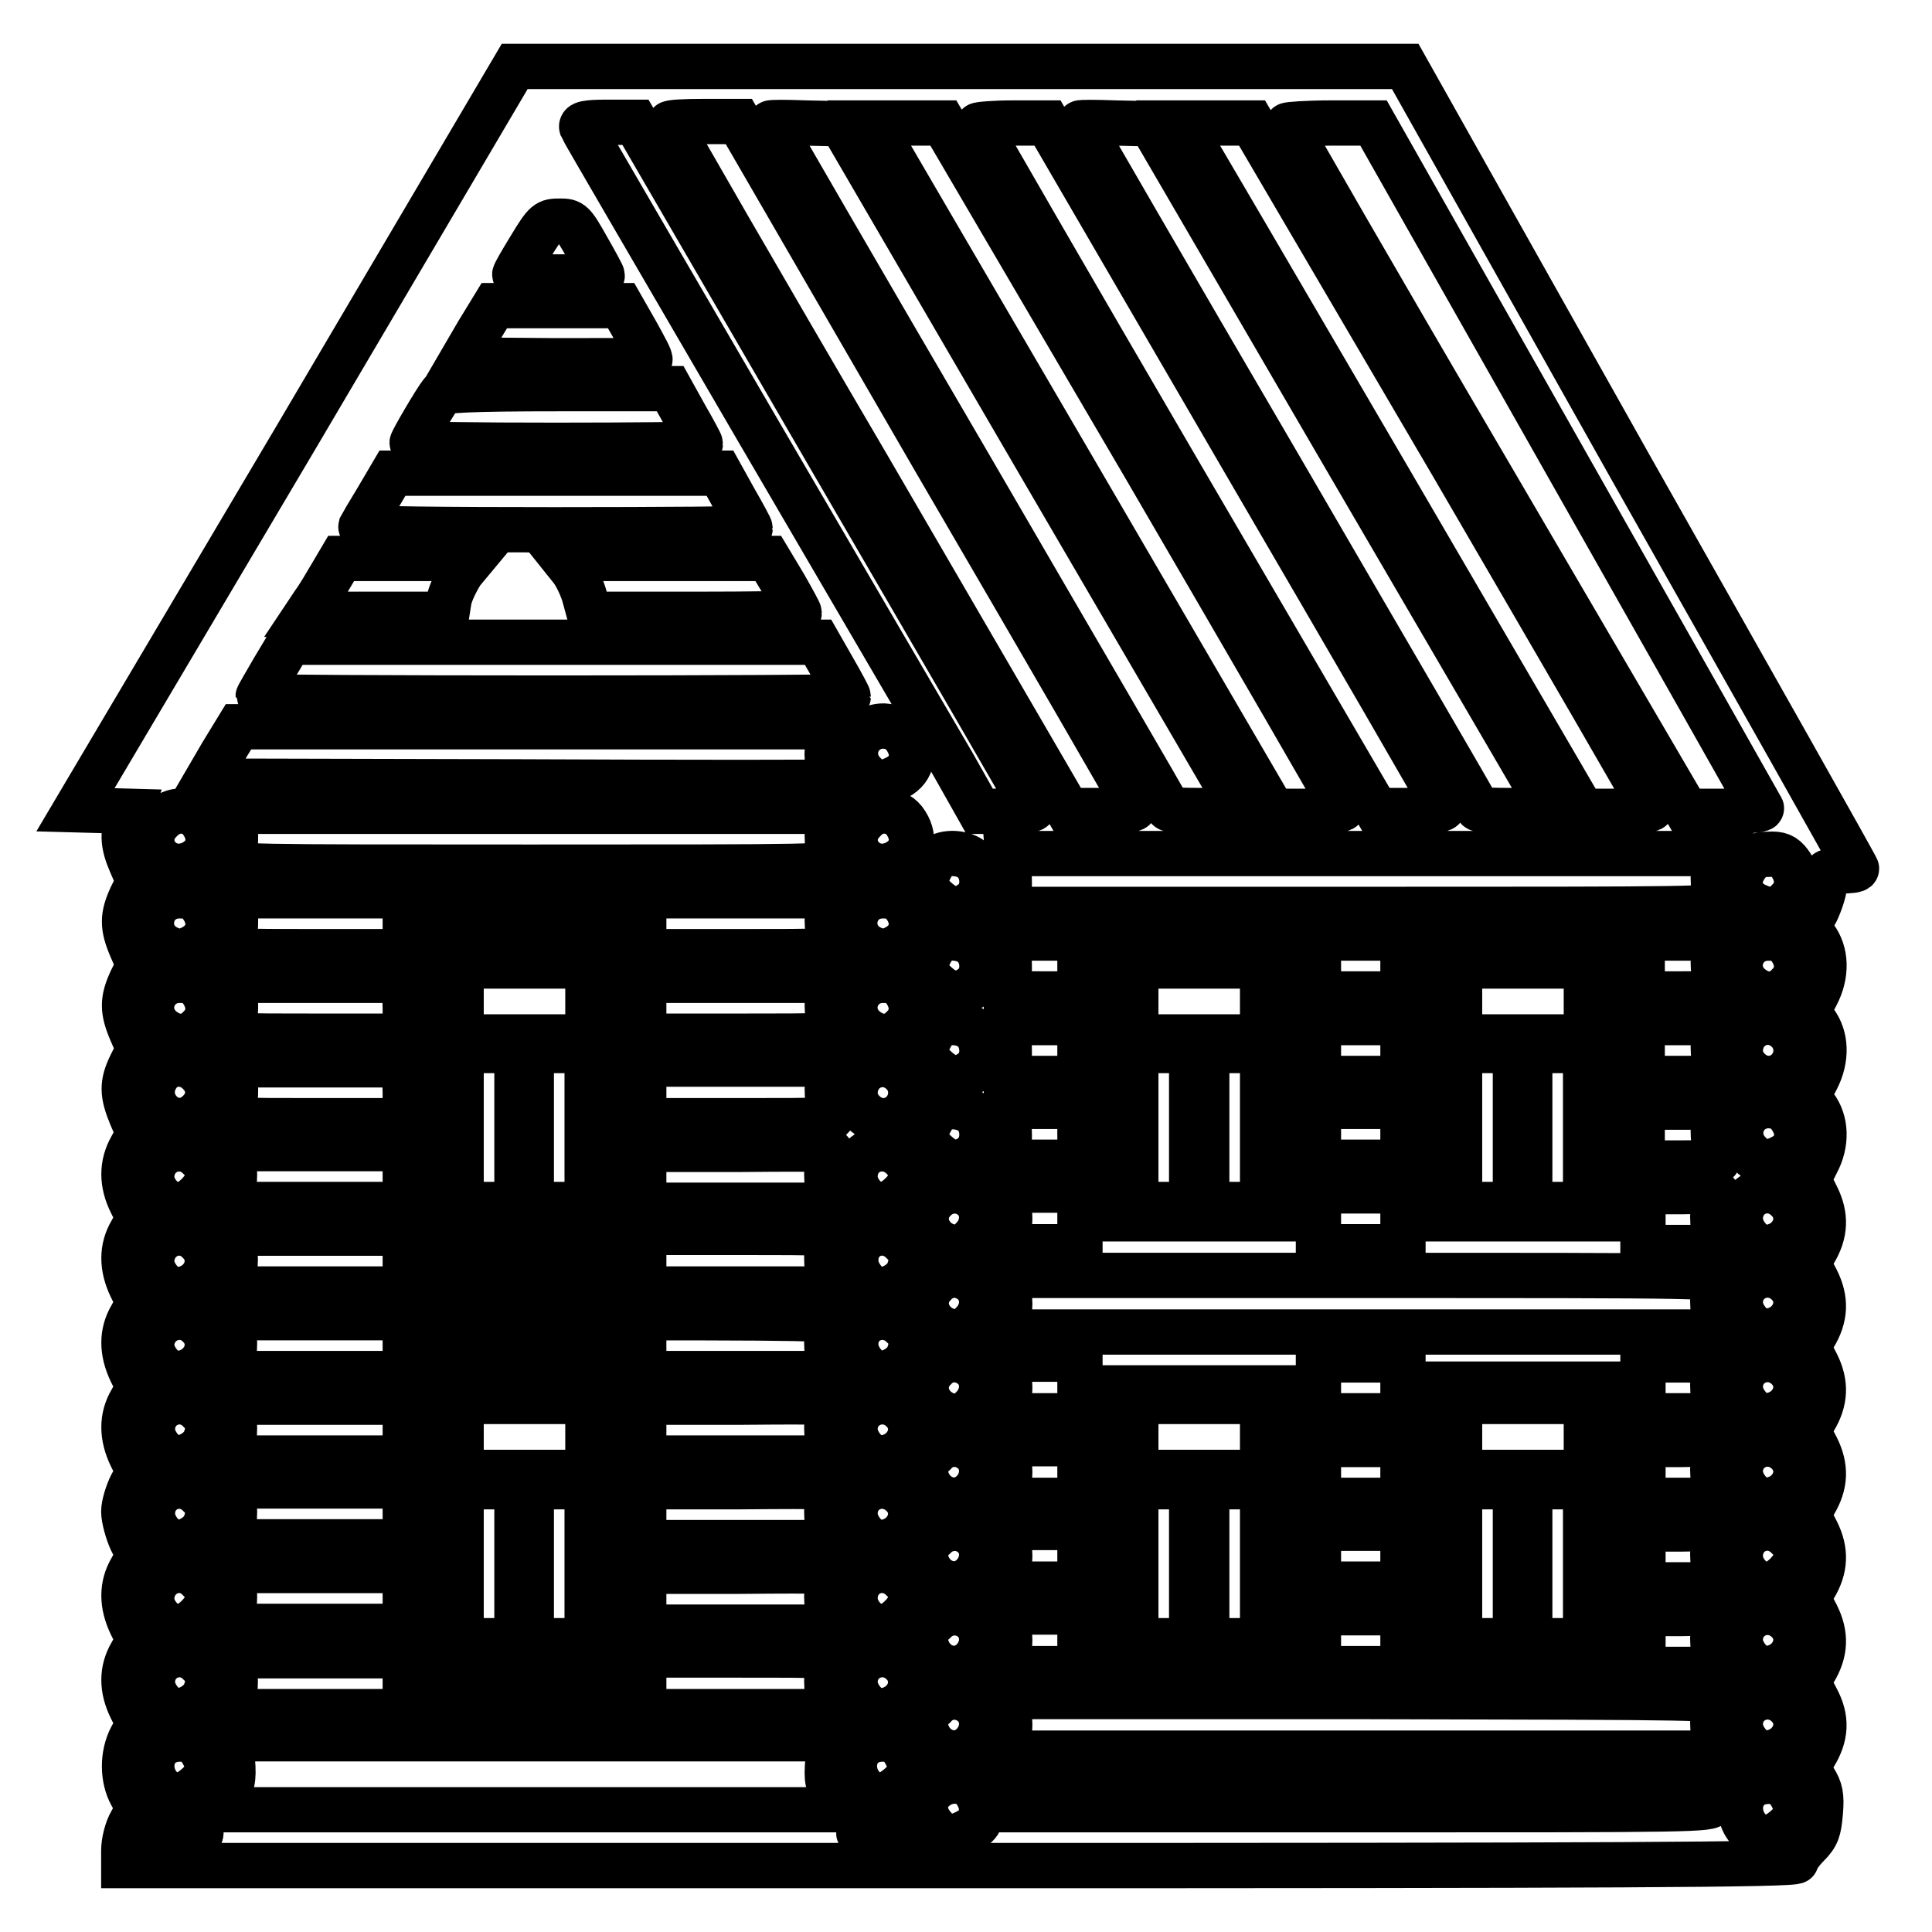
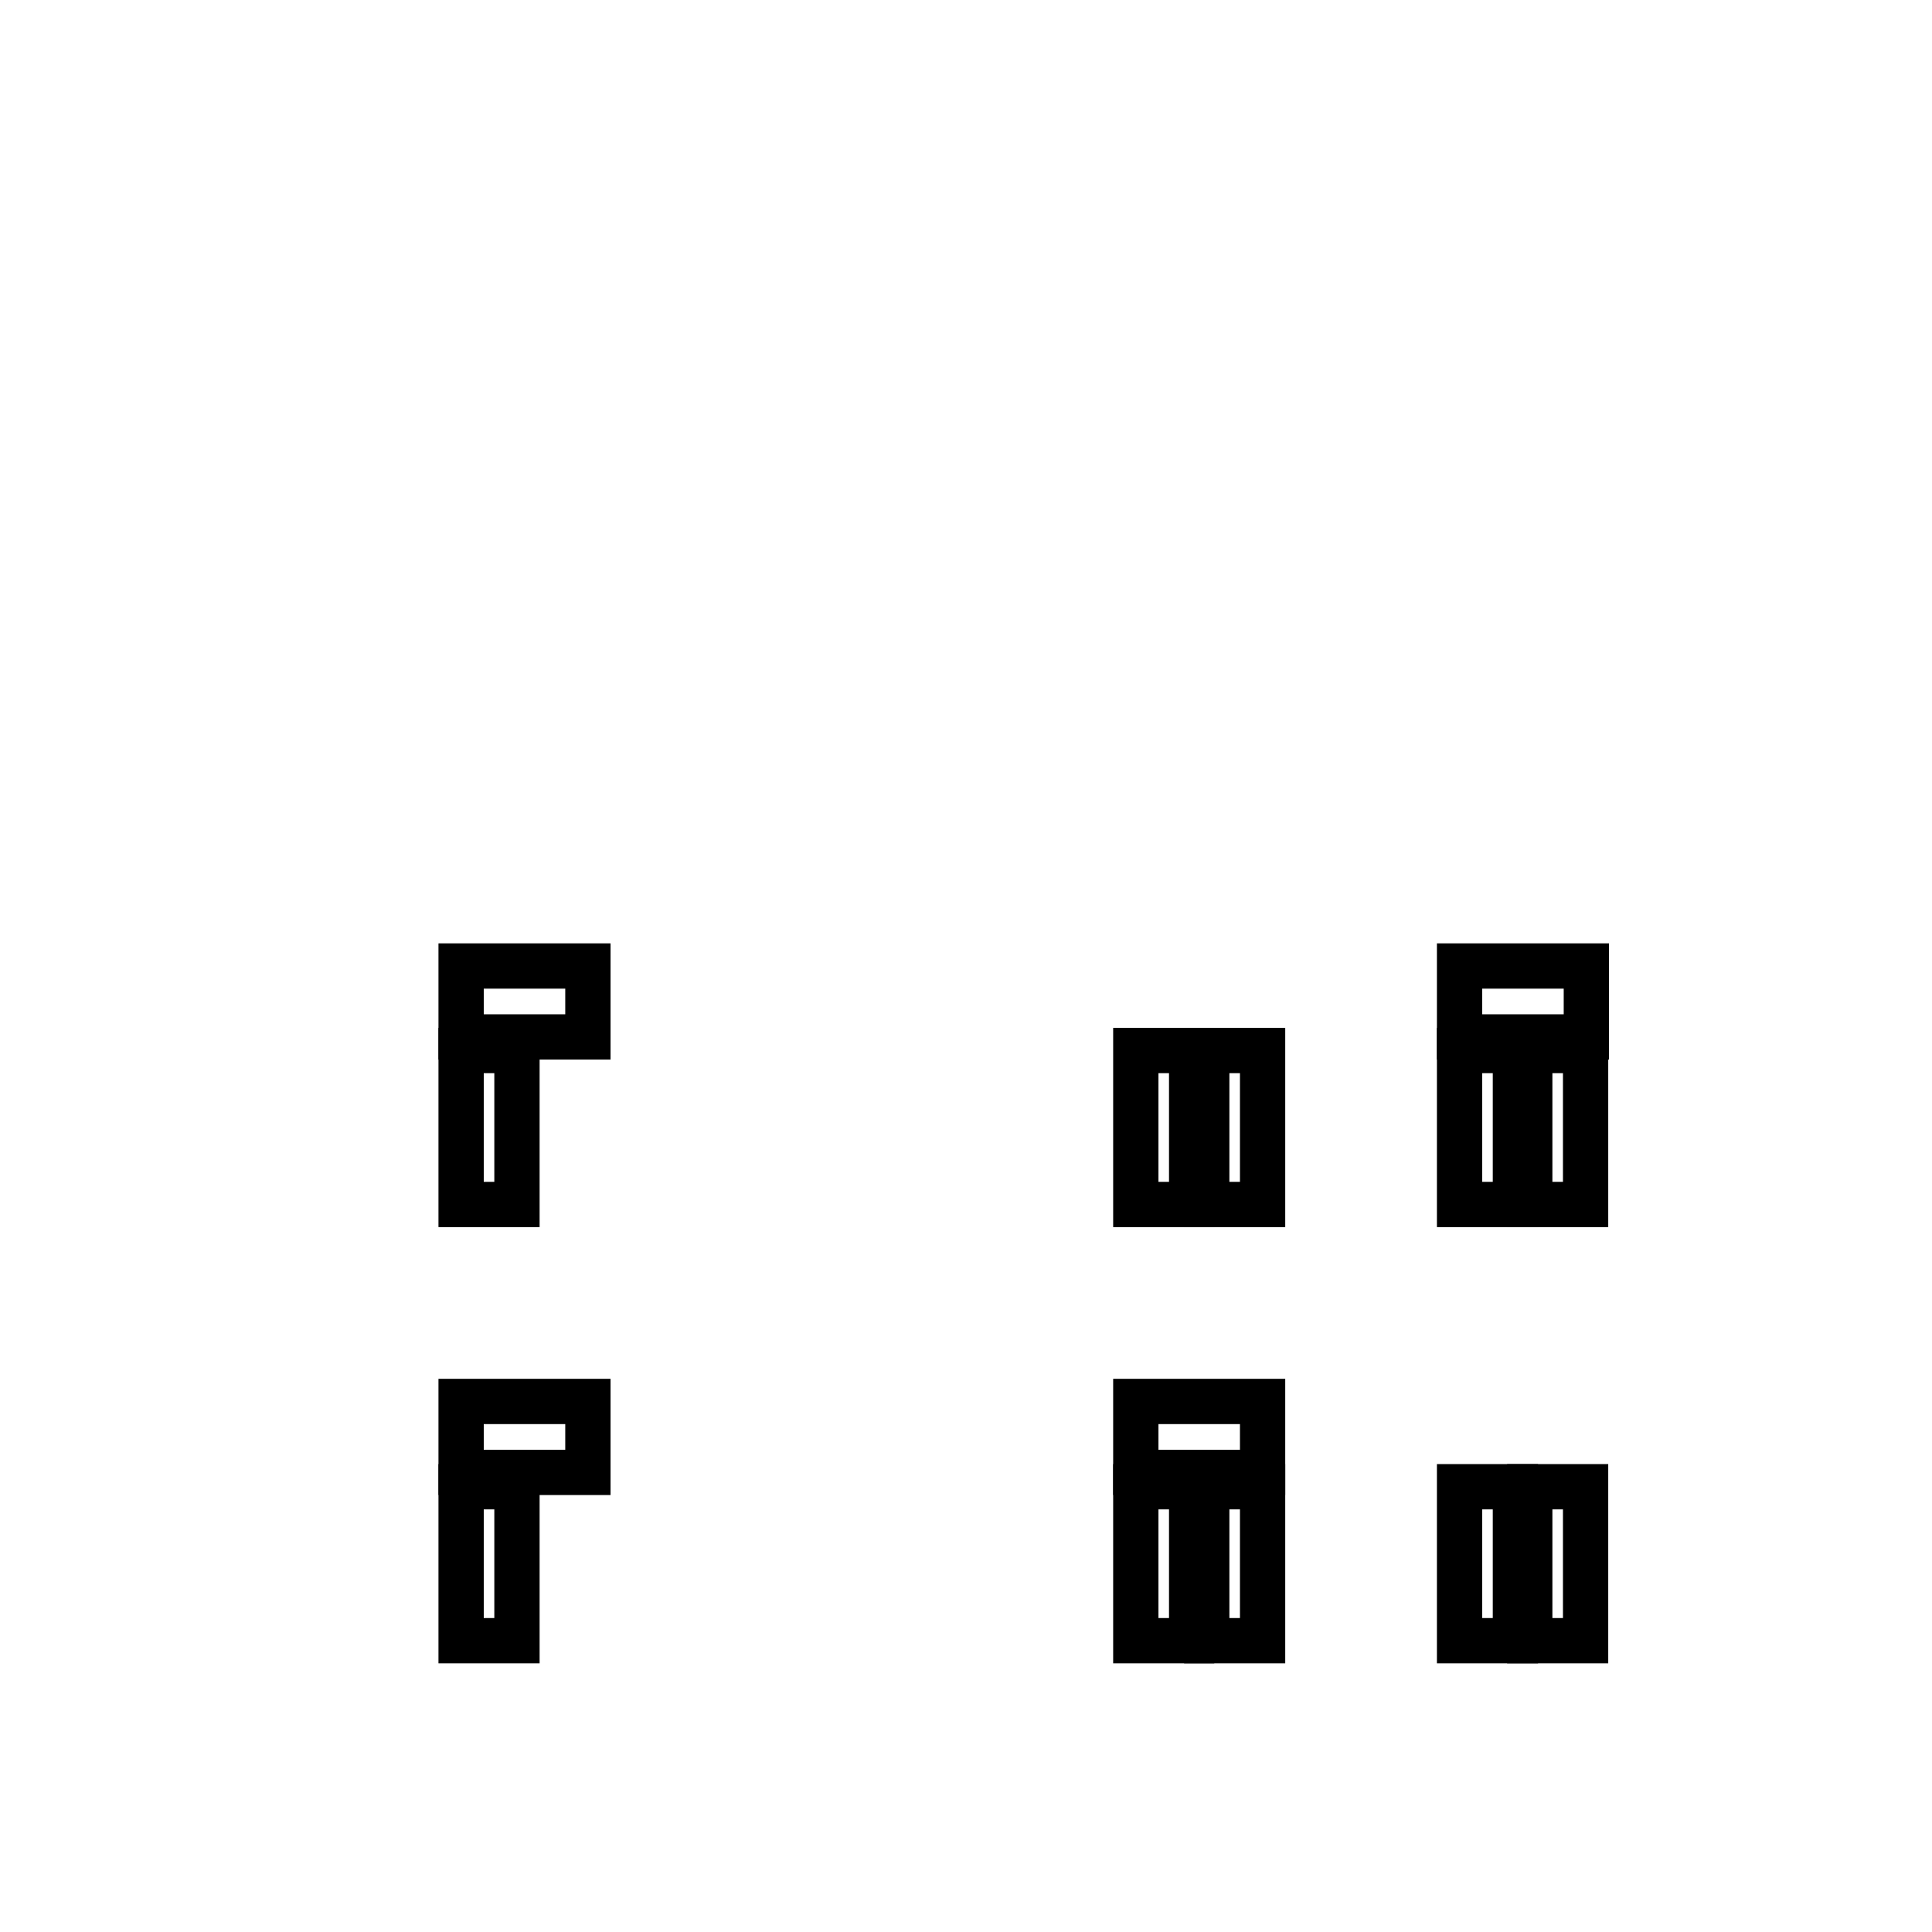
<svg xmlns="http://www.w3.org/2000/svg" version="1.1" x="0px" y="0px" viewBox="0 0 256 256" enable-background="new 0 0 256 256" xml:space="preserve">
  <g>
    <g>
      <g>
-         <path stroke-width="6" fill-opacity="0" stroke="#000000" d="M39.2,58L10,107.3l3.7,0.1l3.6,0.1l-0.4,1.2c-0.7,1.8-0.6,3.3,0.5,5.8l1,2.3l-1,2c-1.2,2.6-1.2,4,0,6.8l1,2.3l-1,2c-1.2,2.6-1.2,4,0,6.8l1,2.3l-1,2c-1.3,2.6-1.2,4,0,6.9l1,2.3l-1,1.8c-1.3,2.3-1.3,4.8,0,7.4l1,2l-1,1.8c-1.3,2.2-1.3,4.7,0,7.4l1,2l-1,1.8c-1.3,2.2-1.3,4.7,0,7.4l1,2l-1,1.8c-1.3,2.2-1.3,4.7,0,7.4l1,2l-1,1.8c-0.5,1-1,2.6-1,3.5s0.5,2.7,1,3.8l1,2l-1,1.8c-1.3,2.2-1.3,4.7,0,7.4l1,2l-1,1.8c-1.3,2.2-1.3,4.7,0,7.3l1,2l-1,1.8c-1.2,2.3-1.2,5.4,0,7.6l1,1.8l-1,1.8c-0.6,1-1,2.7-1,3.8v2h110.8c86,0,110.8-0.1,110.8-0.6c0-0.3,0.7-1.3,1.5-2.1c1.3-1.3,1.5-2,1.7-4.3c0.2-2.3,0-3.1-0.8-4.4l-1-1.7l1-1.5c1.6-2.6,1.7-4.9,0.3-7.5l-1.2-2.3l0.9-1.4c1.5-2.5,1.6-4.8,0.3-7.4l-1.2-2.3l0.9-1.4c1.5-2.5,1.6-4.8,0.3-7.4l-1.2-2.3l0.9-1.4c1.5-2.5,1.6-4.8,0.3-7.4l-1.2-2.3l0.9-1.4c1.5-2.5,1.6-4.8,0.3-7.4l-1.2-2.3l0.9-1.4c1.5-2.5,1.6-4.8,0.3-7.4l-1.2-2.3l0.9-1.4c1.5-2.5,1.6-4.8,0.3-7.4l-1.1-2.2l1.1-2.2c1.4-2.6,1.3-5.5-0.2-7.5l-1-1.3l1.2-2.3c1.4-2.7,1.3-5.6-0.2-7.6l-1-1.3l1.2-2.3c1.4-2.7,1.3-5.6-0.2-7.6l-1-1.3l1.2-2.2c0.6-1.3,1.1-2.9,1.1-3.8c0-1.5,0-1.5,2.1-1.5c1.2,0,2.1-0.1,2.1-0.3c0-0.2-13.5-24.1-29.9-53.1L186.2,8.8h-59h-59L39.2,58z M110.5,61.5c14.5,24.9,26.4,45.4,26.4,45.6c0.1,0.2-1.4,0.4-3.5,0.4h-3.6l-3.5-6.2c-2-3.4-13.8-23.6-26.3-45C87.6,35,77.2,17.2,77.1,16.9c-0.2-0.5,0.5-0.7,3.4-0.7l3.7,0L110.5,61.5z M123.9,61c14.4,24.7,26.3,45.2,26.4,45.6c0.3,0.7-0.1,0.8-4.2,0.8h-4.6l-26.4-45.4c-14.6-24.9-26.4-45.4-26.4-45.6c0-0.2,2-0.3,4.6-0.3h4.6L123.9,61z M138,61.9l26.5,45.4l-4.8,0.1c-2.6,0-4.8,0-4.9-0.3c0-0.2-12-20.7-26.4-45.5c-14.5-24.8-26.3-45.2-26.3-45.3c0-0.1,2.1-0.1,4.7,0l4.7,0.1L138,61.9z M151.5,61.5c14.5,24.9,26.4,45.4,26.4,45.6c0.1,0.2-1.8,0.4-4.5,0.4h-4.7l-26-44.6c-14.3-24.5-26.3-45-26.6-45.6l-0.7-1h4.8l4.8,0L151.5,61.5z M164.8,61c14.4,24.7,26.3,45.2,26.4,45.6c0.3,0.7-0.1,0.8-4.2,0.8h-4.6L156,62.2c-14.6-25-26.4-45.5-26.4-45.6s2-0.3,4.6-0.3h4.6L164.8,61z M179,61.9l26.5,45.4l-4.8,0.1c-2.6,0-4.8,0-4.9-0.3c0-0.2-12-20.7-26.4-45.5c-14.5-24.8-26.3-45.2-26.3-45.3c0-0.1,2.1-0.1,4.7,0l4.7,0.1L179,61.9z M192.4,61.5c14.5,24.9,26.4,45.4,26.4,45.6c0.1,0.2-1.8,0.4-4.5,0.4h-4.6l-26-44.6c-14.3-24.5-26.3-45-26.7-45.6l-0.7-1h4.8l4.8,0L192.4,61.5z M207.6,61.5c14.1,24.9,25.7,45.4,25.8,45.6c0.1,0.2-2,0.4-4.9,0.4h-5L197,62.2c-14.6-24.9-26.4-45.4-26.4-45.6c0-0.1,2.6-0.3,5.7-0.3h5.7L207.6,61.5z M77.8,32.8c1.1,1.9,2,3.6,2,3.7s-2.6,0.2-5.8,0.2c-3.2,0-5.8-0.1-5.8-0.3c0-0.2,1-1.9,2.1-3.7c2-3.3,2.2-3.4,3.9-3.4C75.7,29.3,75.9,29.4,77.8,32.8z M84.3,44c1.1,2,2,3.6,1.8,3.7c-0.1,0.1-5.8,0.1-12.6,0.1l-12.3-0.1l2.1-3.6l2.2-3.6h8.4h8.4L84.3,44z M90.8,55.1c1.1,1.9,2,3.6,2,3.7s-8.6,0.2-19.1,0.2c-10.5,0-19.1-0.1-19.1-0.3c0-0.3,3.1-5.6,3.9-6.6c0.3-0.4,4-0.6,15.4-0.6h14.9L90.8,55.1z M97.4,66.3c1.1,1.9,2,3.6,2,3.7s-11.6,0.2-25.9,0.2s-25.8-0.1-25.7-0.4c0.1-0.2,1.1-1.9,2.2-3.7l2-3.4h21.7h21.7L97.4,66.3z M61.2,75.8c-0.7,1.1-1.5,2.7-1.7,3.7l-0.3,1.9h-9.3h-9.3l1-1.5c0.6-0.8,1.6-2.5,2.3-3.7l1.3-2.2h8.8h8.7L61.2,75.8z M103.9,77.5c1.1,1.9,2,3.6,2,3.7s-6.2,0.2-13.9,0.2H78.1l-0.6-2.2c-0.3-1.2-1.1-2.9-1.7-3.7L74.6,74h13.6h13.6L103.9,77.5z M110.4,88.6c1.1,1.9,2,3.6,2,3.7s-17.6,0.2-39.1,0.2c-21.5,0-39.1-0.1-39.1-0.2c0-0.1,1-1.8,2.1-3.7l2.1-3.5h35h35L110.4,88.6z M109.9,98.1c-0.4,1.4-0.4,2.3,0,3.6c0.3,1,0.5,1.8,0.4,1.9c0,0.1-18.8,0.1-41.6,0l-41.4-0.1l2.1-3.6l2.2-3.6H71h39.4L109.9,98.1z M119.8,97.5c1.6,2.1,1.2,4.4-0.9,5.5c-1.9,1-3.1,0.9-4.4-0.5c-2.4-2.4-0.8-6.3,2.6-6.3C118.4,96.3,119,96.6,119.8,97.5z M26.6,108.7c1.6,2.1,1.2,4.4-1,5.6c-3.9,2-7.4-2.6-4.3-5.6C22.9,107,25.3,107.1,26.6,108.7z M109.9,108.9c-0.5,1.4-0.3,3.5,0.3,5.2c0.3,0.8-1.8,0.8-39.8,0.8s-40.1,0-39.8-0.8c0.7-1.7,0.8-3.8,0.3-5.2l-0.5-1.4h40h40L109.9,108.9z M119.8,108.7c1.6,2.1,1.2,4.4-1,5.6c-3.9,2-7.4-2.6-4.3-5.6C116,107,118.5,107.1,119.8,108.7z M129,114.1c1.5,1.4,1.5,4.2-0.1,5.4c-0.7,0.6-1.8,1-2.4,1c-1.3,0-3.9-2.3-3.9-3.5c0-1,1.3-3.4,2-3.6C126,112.8,128,113.1,129,114.1z M227.3,114.5c-0.5,1.4-0.3,3.5,0.3,5.2c0.3,0.8-2.1,0.8-47.2,0.8h-47.6l0.6-1c0.3-0.6,0.4-2,0.3-3.7l-0.2-2.7h47.2h47.2L227.3,114.5z M237.1,114.3c1.3,1.7,1.3,3.7-0.2,5.1c-1.3,1.4-2.5,1.4-4.4,0.5c-2.1-1.1-2.6-3.4-0.9-5.5c0.7-0.9,1.4-1.2,2.7-1.2C235.8,113.1,236.4,113.4,237.1,114.3z M26.6,119.9c1.7,2.2,1.1,4.7-1.4,5.8c-1.1,0.5-1.7,0.5-2.8,0c-3.8-1.6-2.7-7,1.4-7C25.3,118.7,25.9,119,26.6,119.9z M109.9,120.1c-0.5,1.4-0.3,3.5,0.3,5.2c0.3,0.8-0.5,0.8-12.3,0.8H85.3v-2.8v-2.8H69.5H53.7v2.8v2.8H42c-10.9,0-11.7,0-11.4-0.8c0.7-1.7,0.8-3.8,0.3-5.2l-0.5-1.4h40h40L109.9,120.1z M119.8,119.9c1.7,2.2,1.1,4.7-1.4,5.8c-1.1,0.5-1.7,0.5-2.8,0c-3.8-1.6-2.7-7,1.4-7C118.4,118.7,119,119,119.8,119.9z M129,125.3c1.5,1.4,1.5,4.2-0.1,5.4c-0.7,0.6-1.8,1-2.4,1c-1.3,0-3.9-2.3-3.9-3.5c0-1,1.3-3.4,2-3.6C126,124,128,124.3,129,125.3z M143.1,128v3.7H138c-5.1,0-5.2,0-4.6-1c0.3-0.6,0.4-2,0.3-3.7l-0.2-2.7h4.8h4.8V128z M185.9,128v3.7h-5.6h-5.6V128v-3.7h5.6h5.6V128z M227.3,125.7c-0.5,1.4-0.3,3.5,0.3,5.2c0.3,0.8-0.1,0.8-4.8,0.8h-5.2V128v-3.7h5.1h5.1L227.3,125.7z M237.1,125.5c1.3,1.7,1.3,3.7-0.2,5.1c-1.4,1.5-3.4,1.5-5.1,0c-2.5-2.3-0.9-6.3,2.5-6.3C235.8,124.3,236.4,124.5,237.1,125.5z M212,143.6v17.9h-10.2h-10.2v-17.9v-17.9h10.2H212V143.6z M79.8,143.8v17.7H69.5H59.3v-17.7v-17.7h10.2h10.2V143.8z M169.2,143.8v17.7h-10.2h-10.2v-17.7v-17.7h10.2h10.2V143.8z M26.6,131.1c1.3,1.7,1.3,3.7-0.2,5.1c-1.4,1.5-3.4,1.5-5.1,0c-2.5-2.3-0.9-6.3,2.5-6.3C25.3,129.9,25.9,130.1,26.6,131.1z M53.7,133.6v3.7H42c-10.9,0-11.7,0-11.4-0.8c0.7-1.7,0.8-3.8,0.3-5.2l-0.5-1.4h11.6h11.6L53.7,133.6L53.7,133.6z M109.9,131.3c-0.5,1.4-0.3,3.5,0.3,5.2c0.3,0.8-0.5,0.8-12.3,0.8H85.3v-3.7v-3.7h12.5h12.6L109.9,131.3z M119.8,131.1c1.3,1.7,1.3,3.7-0.2,5.1c-1.4,1.5-3.4,1.5-5.1,0c-2.5-2.3-0.9-6.3,2.5-6.3C118.4,129.9,119,130.1,119.8,131.1z M129,136.5c1.5,1.4,1.5,4.2-0.1,5.4c-0.7,0.6-1.8,1-2.4,1c-1.3,0-3.9-2.3-3.9-3.5c0-1,1.3-3.4,2-3.6C126,135.2,128,135.5,129,136.5z M143.1,139.2v3.7H138c-5.1,0-5.2,0-4.6-1c0.3-0.6,0.4-2,0.3-3.7l-0.2-2.7h4.8h4.8V139.2z M185.9,139.2v3.7h-5.6h-5.6v-3.7v-3.7h5.6h5.6V139.2z M227.3,136.9c-0.5,1.4-0.3,3.5,0.3,5.2c0.3,0.8-0.1,0.8-4.8,0.8h-5.2v-3.7v-3.7h5.1h5.1L227.3,136.9z M236.9,136.6c2.3,2.3,0.7,6.3-2.6,6.3c-1.9,0-3.7-1.8-3.7-3.6C230.6,135.8,234.5,134.2,236.9,136.6z M26.4,142.2c1.5,1.5,1.5,3.6,0,5.1c-3.4,3.4-8.3-1.3-5.3-5.1C22.4,140.6,24.9,140.6,26.4,142.2z M53.7,144.8v3.7H42c-10.9,0-11.7,0-11.4-0.8c0.7-1.7,0.8-3.8,0.3-5.2l-0.5-1.4h11.6h11.6L53.7,144.8L53.7,144.8z M109.9,142.5c-0.5,1.4-0.3,3.5,0.3,5.2c0.3,0.8-0.5,0.8-12.3,0.8H85.3v-3.7V141h12.5h12.6L109.9,142.5z M119.6,142.2c2.3,2.3,0.7,6.3-2.6,6.3c-1.9,0-3.7-1.8-3.7-3.6C113.3,141.4,117.2,139.8,119.6,142.2z M129,147.6c1.5,1.4,1.5,4.2-0.1,5.5c-0.7,0.6-1.8,1-2.4,1c-1.3,0-3.9-2.3-3.9-3.5c0-1,1.3-3.4,2-3.6C126,146.3,128,146.7,129,147.6z M143.1,150.3v3.7H138c-5.1,0-5.2,0-4.6-1c0.3-0.6,0.4-2,0.3-3.7l-0.2-2.7h4.8h4.8V150.3z M185.9,150.3v3.7h-5.6h-5.6v-3.7v-3.7h5.6h5.6V150.3z M227.3,148.1c-0.5,1.4-0.3,3.5,0.3,5.2c0.3,0.8-0.1,0.8-4.8,0.8h-5.2v-3.7v-3.7h5.1h5.1L227.3,148.1z M237.1,147.8c1.6,2.1,1.2,4.4-0.9,5.5c-1.9,1-3.1,0.9-4.4-0.5c-2.4-2.4-0.8-6.3,2.6-6.3C235.8,146.6,236.4,146.9,237.1,147.8z M26.4,153.4c0.7,0.6,1.2,1.7,1.2,2.3c0,1.6-2.3,4-4,4c-1.7,0-3.5-1.9-3.5-3.8C20.2,152.5,24.1,151,26.4,153.4z M53.7,155.9v3.7H42H30.4l0.3-1.3c0.5-1.6,0.5-3.8,0-5.1l-0.4-1H42h11.7V155.9z M110,153.1c-0.6,1.2-0.6,3.8,0,5.4l0.5,1.2H97.9H85.3v-3.7v-3.7h12.6C110.3,152.2,110.5,152.2,110,153.1z M119.6,153.4c1.5,1.5,1.5,3.3-0.2,4.9c-0.8,0.8-1.9,1.4-2.6,1.4c-1.7,0-3.5-1.9-3.5-3.8C113.3,152.5,117.2,151,119.6,153.4z M129,158.8c1.5,1.4,1.4,3.8-0.1,5.3c-0.6,0.7-1.5,1.2-2,1.2c-3.6,0-5.5-3.9-3.1-6.3C125.2,157.5,127.5,157.4,129,158.8z M143.1,161.5v3.7H138h-5l0.5-1.9c0.4-1.3,0.4-2.4,0-3.7l-0.5-1.9h5h5.1V161.5z M185.9,161.5v3.7h-5.6h-5.6v-3.7v-3.7h5.6h5.6V161.5z M227.4,158.7c-0.6,1.2-0.6,3.8,0,5.4l0.5,1.2h-5.1h-5.1v-3.7v-3.7h5.1C227.7,157.8,227.8,157.8,227.4,158.7z M236.9,159c2.4,2.4,0.5,6.3-3.1,6.3c-1.4,0-3.2-2-3.2-3.8C230.6,158.1,234.5,156.5,236.9,159z M26.4,164.6c2.4,2.4,0.5,6.3-3.1,6.3c-1.4,0-3.2-2-3.2-3.8C20.2,163.7,24.1,162.1,26.4,164.6z M53.7,165.2v1.9h15.8h15.8v-1.9v-1.9h12.6c12.3,0,12.6,0,12.1,0.9c-0.6,1.2-0.6,3.8,0,5.4l0.5,1.2h-40h-40l0.3-1.3c0.5-1.6,0.5-3.8,0-5.1l-0.4-1H42h11.7V165.2z M119.6,164.6c1.3,1.2,1.4,2.4,0.7,4.1c-0.6,1.2-2.2,2.2-3.7,2.2c-1.4,0-3.2-2-3.2-3.8C113.3,163.7,117.2,162.1,119.6,164.6z M129,170c1.5,1.4,1.4,3.8-0.1,5.3c-0.6,0.7-1.5,1.2-2,1.2c-3.6,0-5.5-3.9-3.1-6.3C125.2,168.6,127.5,168.6,129,170z M227.4,169.9c-0.6,1.2-0.6,3.8,0,5.4l0.5,1.2h-47.5H133l0.5-1.9c0.4-1.3,0.4-2.4,0-3.7L133,169h47.5C227.2,169,227.9,169,227.4,169.9z M236.9,170.1c2.4,2.4,0.5,6.3-3.1,6.3c-1.4,0-3.2-2-3.2-3.8C230.6,169.3,234.5,167.7,236.9,170.1z M26.4,175.7c2.4,2.4,0.5,6.3-3.1,6.3c-1.4,0-3.2-2-3.2-3.8C20.2,174.9,24.1,173.3,26.4,175.7z M110,175.4c-0.6,1.2-0.6,3.8,0,5.4l0.5,1.2H97.9H85.3v-1.9v-1.9H69.5H53.7v1.9v1.9H42H30.4l0.3-1.3c0.5-1.6,0.5-3.8,0-5.1l-0.4-1h40.1C109.9,174.6,110.5,174.6,110,175.4z M119.6,175.7c1.3,1.2,1.4,2.4,0.7,4.1c-0.6,1.2-2.2,2.2-3.7,2.2c-1.4,0-3.2-2-3.2-3.8C113.3,174.9,117.2,173.3,119.6,175.7z M129,181.2c1.5,1.4,1.4,3.8-0.1,5.3c-0.6,0.7-1.5,1.2-2,1.2c-3.6,0-5.5-3.9-3.1-6.3C125.2,179.8,127.5,179.8,129,181.2z M143.1,183.9v3.7H138h-5l0.5-1.9c0.4-1.3,0.4-2.4,0-3.7l-0.5-1.9h5h5.1V183.9z M185.9,183.9v3.7h-5.6h-5.6v-3.7v-3.7h5.6h5.6V183.9z M227.4,181c-0.6,1.2-0.6,3.8,0,5.4l0.5,1.2h-5.1h-5.1v-3.7v-3.7h5.1C227.7,180.2,227.8,180.2,227.4,181z M236.9,181.3c2.4,2.4,0.5,6.3-3.1,6.3c-1.4,0-3.2-2-3.2-3.8C230.6,180.5,234.5,178.9,236.9,181.3z M212,201.3v17.9h-10.2h-10.2v-17.9v-17.9h10.2H212V201.3z M79.8,201.6v17.7H69.5H59.3v-17.7v-17.7h10.2h10.2V201.6z M169.2,201.6v17.7h-10.2h-10.2v-17.7v-17.7h10.2h10.2V201.6z M26.4,186.9c1.3,1.2,1.4,2.4,0.7,4.1c-0.6,1.2-2.2,2.2-3.7,2.2c-1.4,0-3.2-2-3.2-3.8C20.2,186.1,24.1,184.5,26.4,186.9z M53.7,189.5v3.7H42H30.4l0.3-1.3c0.5-1.6,0.5-3.8,0-5.1l-0.4-1H42h11.7V189.5z M110,186.6c-0.6,1.2-0.6,3.8,0,5.4l0.5,1.2H97.9H85.3v-3.7v-3.7h12.6C110.3,185.7,110.5,185.7,110,186.6z M119.6,186.9c2.4,2.4,0.5,6.3-3.1,6.3c-1.4,0-3.2-2-3.2-3.8C113.3,186.1,117.2,184.5,119.6,186.9z M129,192.4c1.5,1.4,1.4,3.8-0.1,5.3c-2.4,2.4-6.3,0.5-6.3-3.1c0-0.5,0.5-1.4,1.2-2C125.2,191,127.5,191,129,192.4z M143.1,195.1v3.7H138h-5l0.5-1.9c0.4-1.3,0.4-2.4,0-3.7l-0.5-1.9h5h5.1V195.1z M185.9,195.1v3.7h-5.6h-5.6v-3.7v-3.7h5.6h5.6V195.1z M227.4,192.2c-0.6,1.2-0.6,3.8,0,5.4l0.5,1.2h-5.1h-5.1v-3.7v-3.7h5.1C227.7,191.3,227.8,191.4,227.4,192.2z M236.9,192.5c2.4,2.4,0.5,6.3-3.1,6.3c-1.4,0-3.2-2-3.2-3.8C230.6,191.7,234.5,190.1,236.9,192.5z M26.4,198.1c1.3,1.2,1.4,2.4,0.7,4.1c-0.6,1.2-2.2,2.2-3.7,2.2c-1.4,0-3.2-2-3.2-3.8C20.2,197.2,24.1,195.7,26.4,198.1z M53.7,200.6v3.7H42H30.4l0.3-1.3c0.5-1.6,0.5-3.8,0-5.1l-0.4-1H42h11.7V200.6z M110,197.8c-0.6,1.2-0.6,3.8,0,5.4l0.5,1.2H97.9H85.3v-3.7v-3.7h12.6C110.3,196.9,110.5,196.9,110,197.8z M119.6,198.1c2.4,2.4,0.5,6.3-3.1,6.3c-1.4,0-3.2-2-3.2-3.8C113.3,197.2,117.2,195.7,119.6,198.1z M129,203.5c1.5,1.4,1.4,3.8-0.1,5.3c-2.4,2.4-6.3,0.5-6.3-3.1c0-0.5,0.5-1.4,1.2-2C125.2,202.2,127.5,202.1,129,203.5z M143.1,206.2v3.7H138h-5l0.5-1.9c0.4-1.3,0.4-2.4,0-3.7l-0.5-1.9h5h5.1V206.2z M185.9,206.2v3.7h-5.6h-5.6v-3.7v-3.7h5.6h5.6V206.2z M227.4,203.4c-0.6,1.2-0.6,3.8,0,5.4l0.5,1.2h-5.1h-5.1v-3.7v-3.7h5.1C227.7,202.5,227.8,202.5,227.4,203.4z M236.9,203.7c0.7,0.6,1.2,1.7,1.2,2.3c0,1.6-2.3,4-4,4c-1.7,0-3.5-1.9-3.5-3.8C230.6,202.8,234.5,201.2,236.9,203.7z M26.4,209.3c0.7,0.6,1.2,1.7,1.2,2.3c0,1.6-2.3,4-4,4c-1.7,0-3.5-1.9-3.5-3.8C20.2,208.4,24.1,206.8,26.4,209.3z M53.7,211.8v3.7H42H30.4l0.3-1.3c0.5-1.6,0.5-3.8,0-5.1l-0.4-1H42h11.7V211.8z M110,209c-0.6,1.2-0.6,3.8,0,5.4l0.5,1.2H97.9H85.3v-3.7v-3.7h12.6C110.3,208.1,110.5,208.1,110,209z M119.6,209.3c0.7,0.6,1.2,1.7,1.2,2.3c0,1.6-2.3,4-4,4c-1.7,0-3.5-1.9-3.5-3.8C113.3,208.4,117.2,206.8,119.6,209.3z M129,214.7c1.5,1.4,1.4,3.8-0.1,5.3c-2.4,2.4-6.3,0.5-6.3-3.1c0-0.5,0.5-1.4,1.2-2C125.2,213.4,127.5,213.3,129,214.7z M143.1,217.4v3.7H138h-5l0.5-1.9c0.4-1.3,0.4-2.4,0-3.7l-0.5-1.9h5h5.1V217.4z M185.9,217.4v3.7h-5.6h-5.6v-3.7v-3.7h5.6h5.6V217.4z M227.4,214.6c-0.6,1.2-0.6,3.8,0,5.4l0.5,1.2h-5.1h-5.1v-3.7v-3.7h5.1C227.7,213.7,227.8,213.7,227.4,214.6z M236.9,214.8c2.4,2.4,0.5,6.3-3.1,6.3c-1.4,0-3.2-2-3.2-3.8C230.6,214,234.5,212.4,236.9,214.8z M26.4,220.4c1.3,1.2,1.4,2.4,0.7,4.1c-0.6,1.2-2.2,2.2-3.7,2.2c-1.4,0-3.2-2-3.2-3.8C20.2,219.6,24.1,218,26.4,220.4z M53.7,222.1v2.8h15.8h15.8v-2.8v-2.8h12.6c12.3,0,12.6,0,12.1,0.9c-0.6,1.2-0.6,3.8,0,5.4l0.5,1.2h-40h-40l0.3-1.3c0.5-1.6,0.5-3.8,0-5.1l-0.4-1H42h11.7V222.1z M119.6,220.4c2.4,2.4,0.5,6.3-3.1,6.3c-1.4,0-3.2-2-3.2-3.8C113.3,219.6,117.2,218,119.6,220.4z M129,225.9c1.5,1.4,1.4,3.8-0.1,5.3c-2.4,2.4-6.3,0.5-6.3-3.1c0-0.5,0.5-1.4,1.2-2C125.2,224.5,127.5,224.5,129,225.9z M227.4,225.7c-0.6,1.2-0.6,3.8,0,5.4l0.5,1.2h-47.5H133l0.5-1.9c0.4-1.3,0.4-2.4,0-3.7l-0.5-1.9h47.5C227.2,224.9,227.9,224.9,227.4,225.7z M236.9,226c2.4,2.4,0.5,6.3-3.1,6.3c-1.4,0-3.2-2-3.2-3.8C230.6,225.2,234.5,223.6,236.9,226z M25.5,230.7c0.8,0.3,2.1,2.6,2.1,3.7c0,1.2-2.6,3.5-3.9,3.5c-3.2,0-4.8-4.3-2.5-6.5C22.2,230.4,24,230.2,25.5,230.7z M109.7,233.3c-0.2,2.6-0.1,3.1,1,4.7l1.2,1.8H70.2H28.6l1.2-1.8c1-1.5,1.2-2.1,1-4.7l-0.2-2.9h39.7h39.7L109.7,233.3z M118.6,230.7c0.8,0.3,2.1,2.6,2.1,3.7c0,1.2-2.6,3.5-3.9,3.5c-3.2,0-4.8-4.3-2.5-6.5C115.3,230.4,117.1,230.2,118.6,230.7z M129.1,237.2c1,1.3,1.2,2.7,0.7,4.1c-0.4,0.9-2.6,2.1-3.9,2.1c-1.4,0-3.3-2.2-3.3-3.8C122.6,236.4,127.1,234.7,129.1,237.2z M227.2,237.1c-0.1,0.6-0.3,1.4-0.3,1.9c0,0.8-2.5,0.8-46.5,0.8H134l-0.5-1.9L133,236h47.3h47.2L227.2,237.1z M236,236.3c0.8,0.3,2.1,2.6,2.1,3.7c0,1.2-2.6,3.5-3.9,3.5c-3.2,0-4.8-4.3-2.5-6.5C232.7,236,234.5,235.8,236,236.3z M25.8,242.1c1.6,0.9,0.9,1.4-2.1,1.4c-3,0-3.8-0.5-2.2-1.4C22.5,241.5,24.6,241.5,25.8,242.1z M118.9,242.1c1.6,0.9,0.9,1.4-2.1,1.4s-3.8-0.5-2.2-1.4C115.6,241.5,117.8,241.5,118.9,242.1z" />
        <path stroke-width="6" fill-opacity="0" stroke="#000000" d="M193.4,132.7v4.7h8.4h8.4v-4.7V128h-8.4h-8.4V132.7z" />
        <path stroke-width="6" fill-opacity="0" stroke="#000000" d="M193.4,149.4v10.2h3.7h3.7v-10.2v-10.2h-3.7h-3.7V149.4z" />
        <path stroke-width="6" fill-opacity="0" stroke="#000000" d="M202.7,149.4v10.2h3.7h3.7v-10.2v-10.2h-3.7h-3.7V149.4z" />
        <path stroke-width="6" fill-opacity="0" stroke="#000000" d="M61.1,132.7v4.7h8.4h8.4v-4.7V128h-8.4h-8.4V132.7z" />
        <path stroke-width="6" fill-opacity="0" stroke="#000000" d="M61.1,149.4v10.2h3.7h3.7v-10.2v-10.2h-3.7h-3.7V149.4z" />
-         <path stroke-width="6" fill-opacity="0" stroke="#000000" d="M70.4,149.4v10.2h3.7h3.7v-10.2v-10.2h-3.7h-3.7V149.4z" />
-         <path stroke-width="6" fill-opacity="0" stroke="#000000" d="M150.5,132.7v4.7h8.4h8.4v-4.7V128h-8.4h-8.4V132.7z" />
        <path stroke-width="6" fill-opacity="0" stroke="#000000" d="M150.5,149.4v10.2h3.7h3.7v-10.2v-10.2h-3.7h-3.7V149.4z" />
        <path stroke-width="6" fill-opacity="0" stroke="#000000" d="M159.9,149.4v10.2h3.7h3.7v-10.2v-10.2h-3.7h-3.7L159.9,149.4L159.9,149.4z" />
-         <path stroke-width="6" fill-opacity="0" stroke="#000000" d="M193.4,190.4v4.7h8.4h8.4v-4.7v-4.7h-8.4h-8.4V190.4z" />
        <path stroke-width="6" fill-opacity="0" stroke="#000000" d="M193.4,207.2v10.2h3.7h3.7v-10.2v-10.2h-3.7h-3.7V207.2z" />
        <path stroke-width="6" fill-opacity="0" stroke="#000000" d="M202.7,207.2v10.2h3.7h3.7v-10.2v-10.2h-3.7h-3.7V207.2z" />
        <path stroke-width="6" fill-opacity="0" stroke="#000000" d="M61.1,190.4v4.7h8.4h8.4v-4.7v-4.7h-8.4h-8.4V190.4z" />
        <path stroke-width="6" fill-opacity="0" stroke="#000000" d="M61.1,207.2v10.2h3.7h3.7v-10.2v-10.2h-3.7h-3.7V207.2z" />
-         <path stroke-width="6" fill-opacity="0" stroke="#000000" d="M70.4,207.2v10.2h3.7h3.7v-10.2v-10.2h-3.7h-3.7V207.2z" />
        <path stroke-width="6" fill-opacity="0" stroke="#000000" d="M150.5,190.4v4.7h8.4h8.4v-4.7v-4.7h-8.4h-8.4V190.4z" />
        <path stroke-width="6" fill-opacity="0" stroke="#000000" d="M150.5,207.2v10.2h3.7h3.7v-10.2v-10.2h-3.7h-3.7V207.2z" />
        <path stroke-width="6" fill-opacity="0" stroke="#000000" d="M159.9,207.2v10.2h3.7h3.7v-10.2v-10.2h-3.7h-3.7L159.9,207.2L159.9,207.2z" />
      </g>
    </g>
  </g>
</svg>